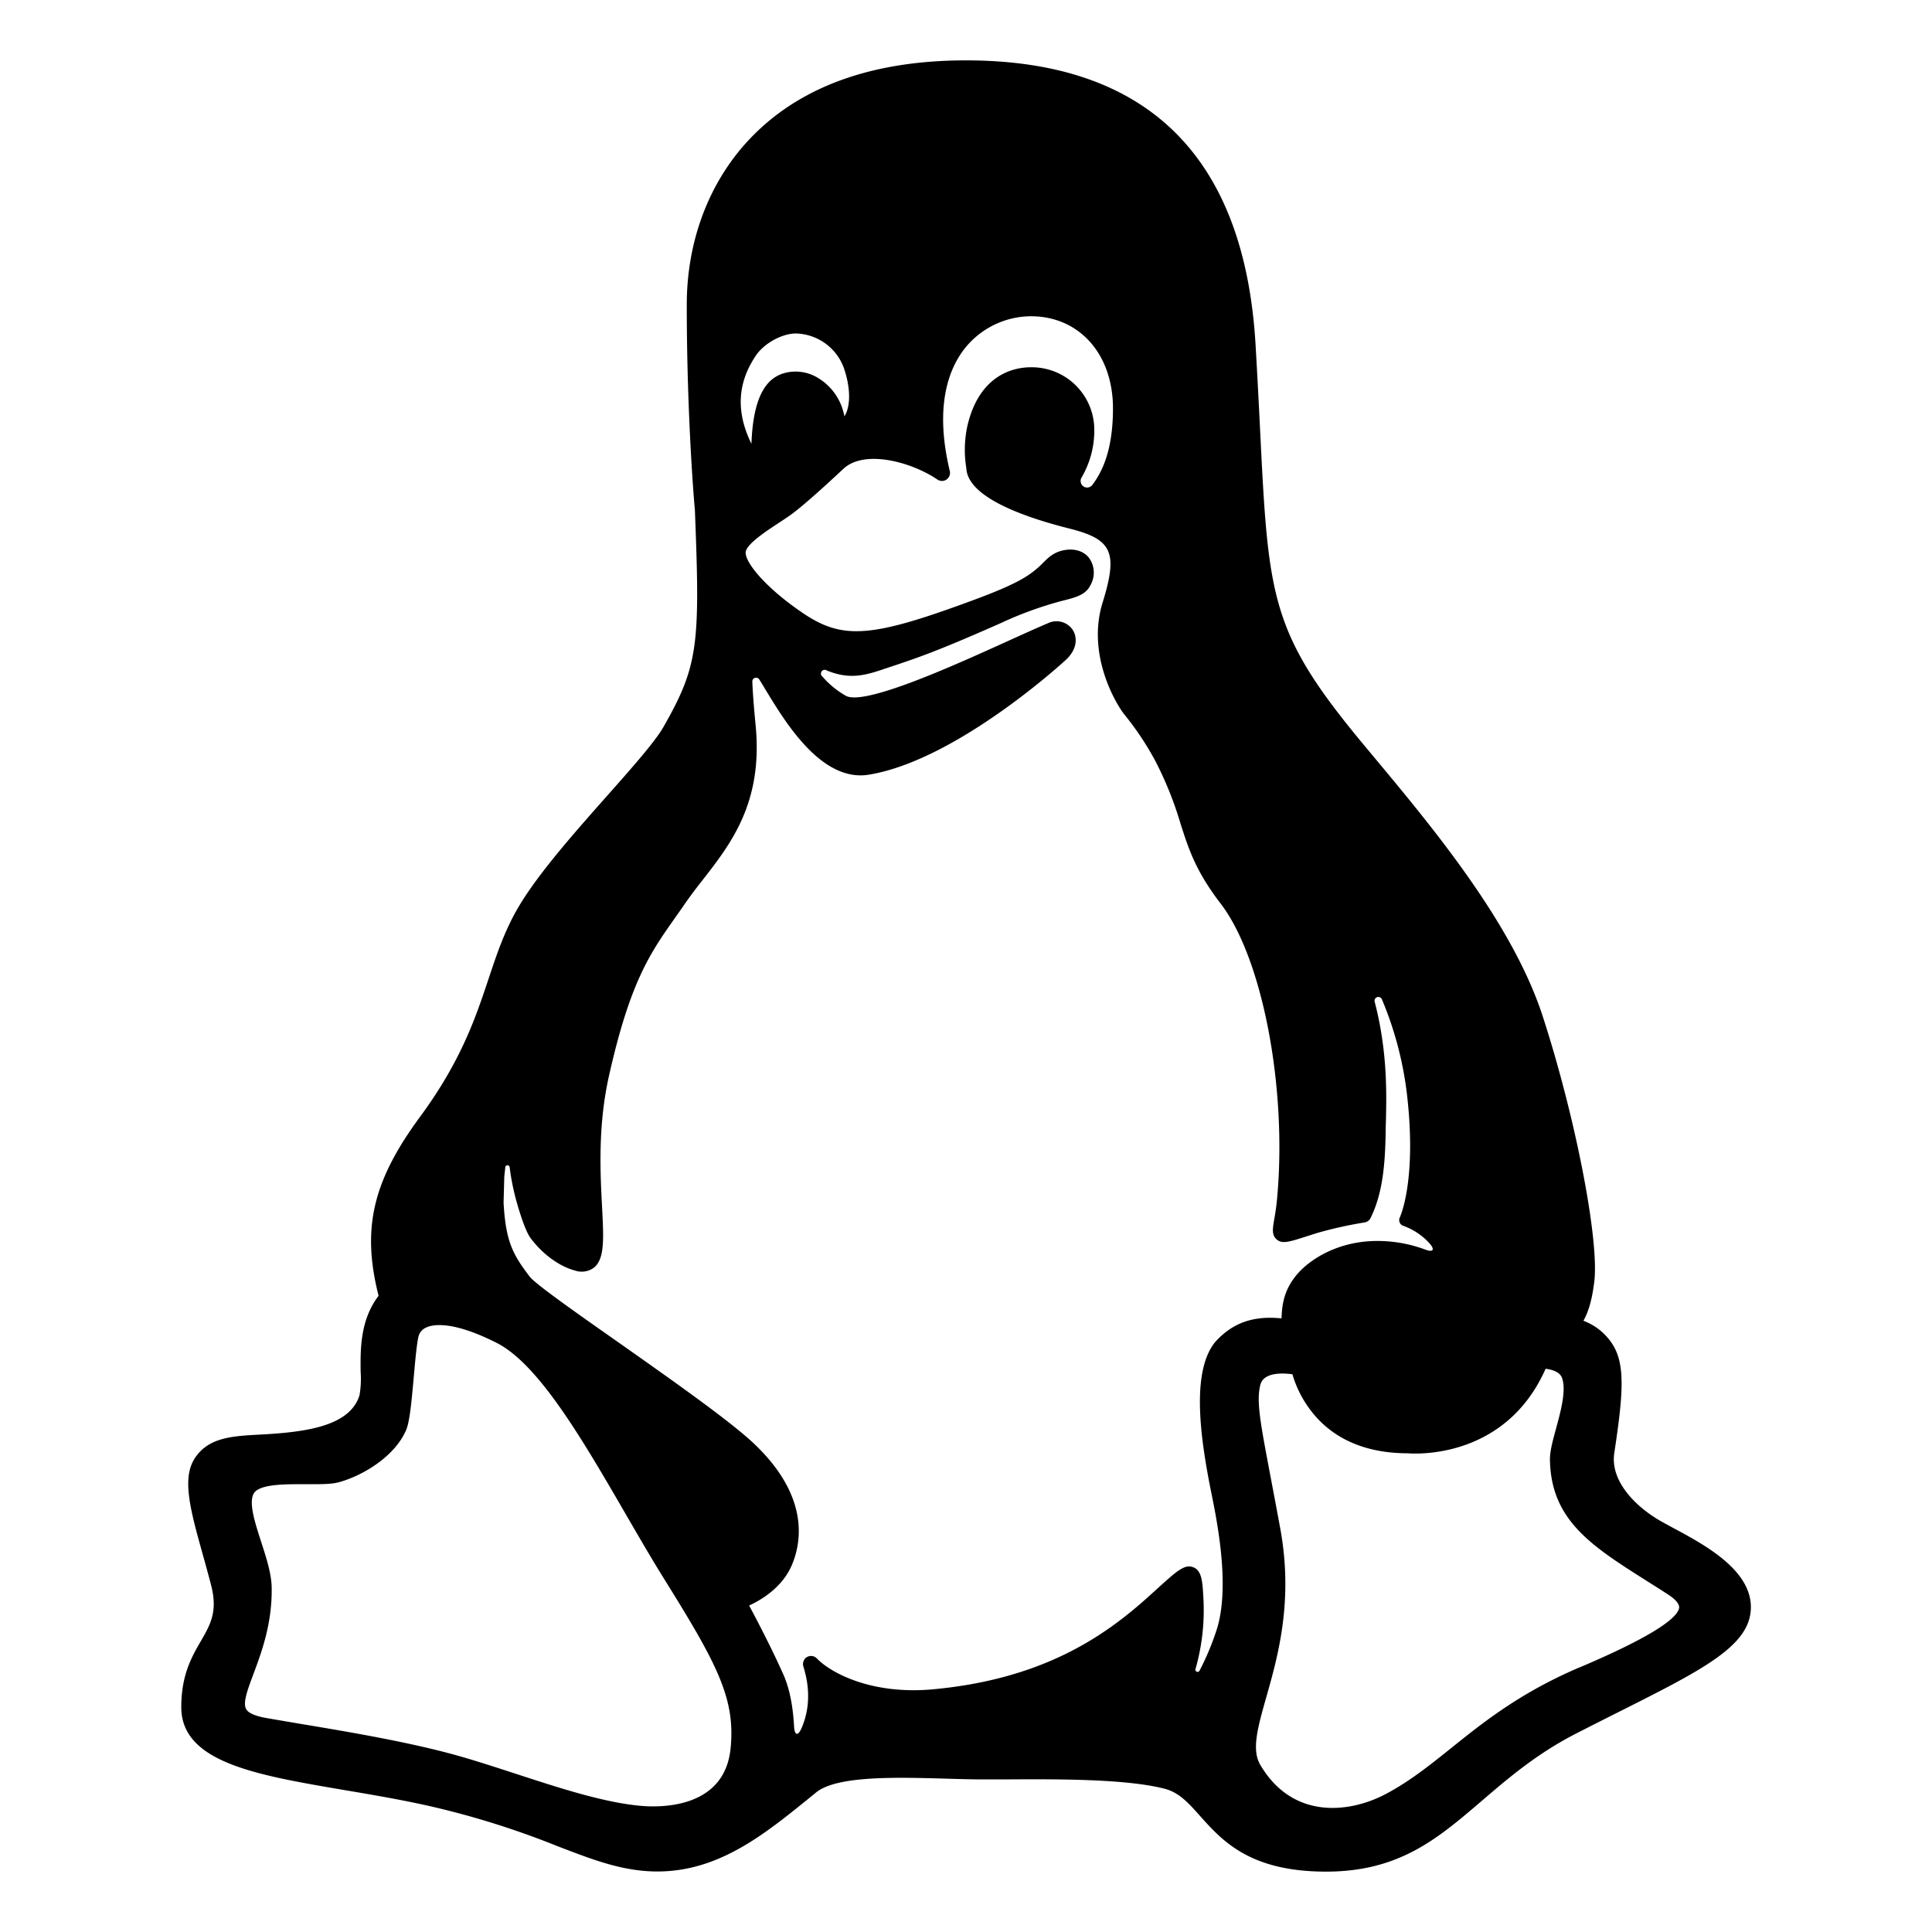
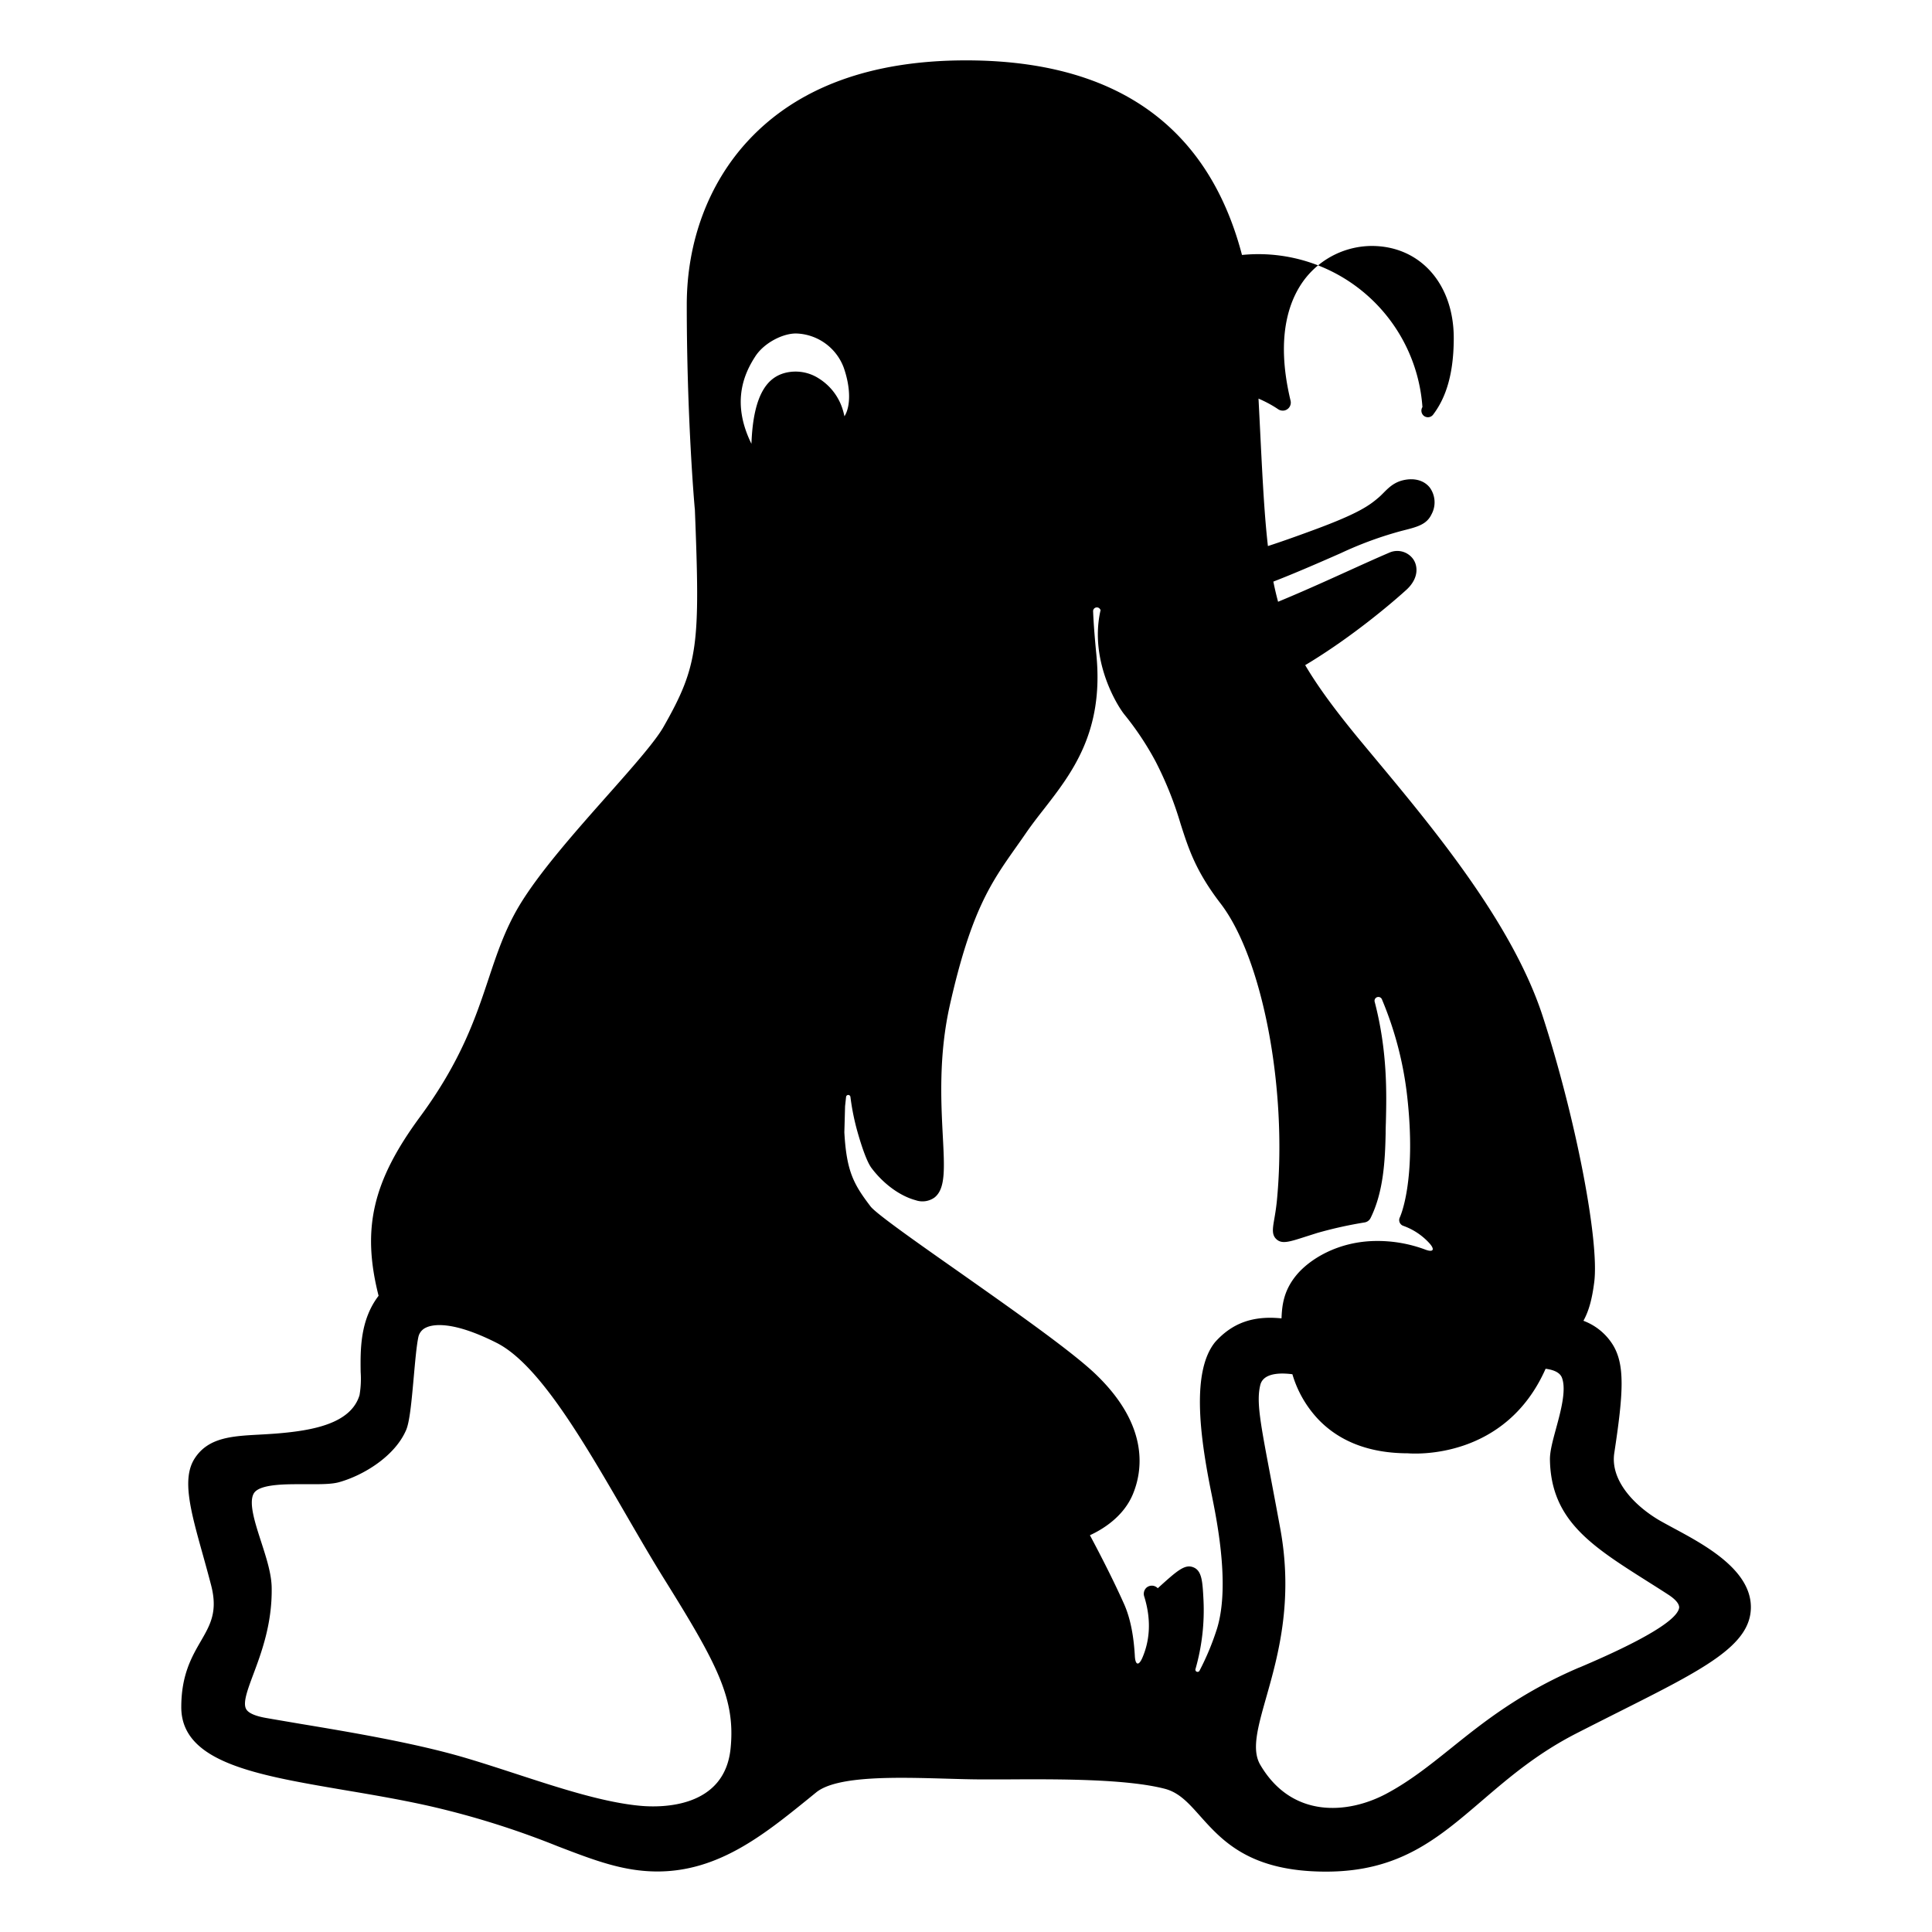
<svg xmlns="http://www.w3.org/2000/svg" viewBox="0 0 512 512" fill="currentColor">
-   <path d="M443.66,405.05c-1.46-.79-2.85-1.54-4-2.2-6.47-3.83-13-10.52-11.85-17.83,2.42-15.94,2.89-23.47-.49-28.79a15.61,15.61,0,0,0-7.67-6.2l0-.06c1.41-2.56,2.26-5.66,2.83-10.12,1.44-11-5-44-13.7-70.7-8.08-24.68-29.24-50-44.7-68.56l-3.61-4.34c-23.88-28.93-24.34-38.19-26.55-82.67-.32-6.47-.69-13.8-1.17-22C329.87,41.43,304,16,256,16c-25.2,0-44.62,7.15-57.72,21.26C187.79,48.55,182,64,182,80.78c0,29.52,2,53,2.15,54.29,1.4,35.7,1,41.22-8.31,57.55-2.23,3.93-8.38,10.87-14.89,18.21-8.48,9.57-18.09,20.41-23.36,29.22-3.77,6.31-5.88,12.63-8.11,19.33-3.4,10.21-7.26,21.78-18.15,36.57-12.57,17.07-15.52,29.61-11,47.45v0c-4.94,6.45-4.83,14.37-4.75,20.23a25.84,25.84,0,0,1-.3,6.09c-2.29,7.59-12.42,9.4-22,10.18-1.58.12-3.1.21-4.55.29-7.26.39-13.53.74-17.13,6.3-3.47,5.36-1.12,13.8,2.14,25.48.72,2.58,1.46,5.25,2.19,8.06,1.83,7-.16,10.48-2.68,14.84-2.44,4.21-5.21,9-5.21,17.55,0,14.67,20,18,43.05,21.94,7.36,1.24,15,2.53,22.63,4.24a225.58,225.58,0,0,1,34.08,10.68c9.72,3.73,17.4,6.68,26.43,6.68,16.18,0,28.25-9.77,39.92-19.21L216.3,475c5.53-4.49,21.5-4,34.34-3.64,3.46.1,6.73.2,9.65.2l6.22,0c13.48-.08,31.94-.18,42.23,2.5,3.75,1,6.2,3.72,9.29,7.19C323.9,487.81,331.2,496,351.42,496c19.39,0,29.55-8.71,41.32-18.8,7.16-6.13,14.56-12.48,25.07-17.86,3.92-2,7.62-3.87,11.08-5.61C451.53,442.35,464,436.08,464,425.91,464,416,451.76,409.41,443.66,405.05ZM211.11,88.38a13.91,13.91,0,0,1,12.47,9c1.95,5.55,1.81,10.42.21,12.94,0,0-.22-1-.36-1.44a14.85,14.85,0,0,0-6.44-8.59,11.35,11.35,0,0,0-8.94-1.47c-4.26,1.13-8.41,5-8.91,18.79-5.16-10.47-2.31-18,.92-23C202.37,90.88,207.53,88.28,211.11,88.38Zm-17.5,375C192,479.24,175.2,479,170.09,478.59c-9.81-.82-21.66-4.69-33.13-8.43-4.52-1.47-9.19-3-13.73-4.34-13.2-3.89-30.12-6.74-43.72-9-3.22-.55-6.27-1.06-9.05-1.55s-4.61-1.27-5.2-2.3c-1-1.65.38-5.25,1.93-9.41C69.27,438,72.11,430.34,72,421c0-3.91-1.47-8.3-2.84-12.56-1.62-5-3.28-10.17-1.93-12.62,1.23-2.23,6.75-2.49,11.6-2.49h2.26c3.55,0,6.62.06,8.75-.53,6.51-1.81,14.86-6.92,17.81-13.88.9-2.17,1.37-6.94,2-14,.37-4.12.74-8.37,1.22-10.58a3.55,3.55,0,0,1,2.11-2.55c1.65-.77,6.78-1.91,18.63,4.08,11.18,5.65,22.88,25.84,34.2,45.37,3.56,6.14,6.92,11.94,10.3,17.36C190.15,441.14,194.94,450.2,193.61,463.4Zm128.84-31.56a68.74,68.74,0,0,1-4.55,10.9.58.58,0,0,1-1.08-.42,56.61,56.61,0,0,0,2.11-18.43c-.25-4.73-.4-7.59-2.66-8.51s-4.26.83-9.45,5.54c-1.1,1-2.36,2.14-3.78,3.4-10.8,9.47-26.88,20.68-55.61,23.37-16.84,1.59-27.59-4.63-30.92-8.14a2.16,2.16,0,0,0-3.07-.08,2.23,2.23,0,0,0-.51,2.29c2.12,6.84,1.2,12.26-.49,16.19-.95,2.2-1.85,2.05-2-.34-.25-4.64-1-9.88-3-14.19-3.11-6.94-7-14.34-8.89-17.88v-.05c3.24-1.49,8.86-4.83,11.37-10.88s4.48-18-9.82-31.74c-6.28-6.05-22.1-17.16-36.06-27-10.9-7.65-22.17-15.56-23.65-17.51-4.49-5.89-6.37-9.3-6.94-19.65.07-2.3.13-4.59.19-6.89l.27-2.49a.58.58,0,0,1,1.15,0,63.07,63.07,0,0,0,2,9.72c1.08,3.73,2.4,7.58,3.62,9.18,3.19,4.22,7.56,7.39,11.67,8.49a5.48,5.48,0,0,0,5-.72c2.93-2.33,2.65-7.6,2.19-16.34-.47-9-1.11-21.34,1.85-34.55,5.62-25,10.91-32.51,17.61-42,.86-1.22,1.75-2.47,2.65-3.79,1.44-2.08,3-4.1,4.67-6.23,7.47-9.61,15.93-20.49,13.92-40.95-.51-5.19-.76-8.83-.86-11.39a1,1,0,0,1,1.88-.59l.49.77,1.21,2c4.86,8,13.64,22.57,25.1,22.57a13.62,13.62,0,0,0,2.36-.21c23.39-3.93,51.9-30.25,52.17-30.51,3.12-3,2.84-6.14,1.64-7.91a5.18,5.18,0,0,0-6.45-1.72c-3.29,1.4-7.14,3.15-11.22,5-13.82,6.27-37,16.75-42.25,14.34a23.11,23.11,0,0,1-6.32-5.13,1,1,0,0,1,1.14-1.65c5.59,2.29,9.55,1.45,14.2-.08l1-.34c9.37-3.09,14.2-4.77,30.76-12.08a97.55,97.55,0,0,1,16.26-5.93c4-1,6.42-1.63,7.71-4.34a6.65,6.65,0,0,0-.5-7.13c-1.53-1.87-4.07-2.57-7-1.9-3.22.75-4.7,3-6.41,4.49-2.4,2.05-5,4.16-17.19,8.65-27,10-34.58,10.61-45.21,3.43-9.84-6.69-15.15-13.23-15.15-16,0-2.13,5.45-5.7,8.71-7.84,1.33-.87,2.59-1.69,3.62-2.46,4.34-3.22,13-11.39,13.38-11.73,5.4-5.41,17.91-2.18,25,2.58a2.23,2.23,0,0,0,1.72.41,2.14,2.14,0,0,0,1.68-2.58c-4.2-17.46-.13-27.34,4-32.55a22.58,22.58,0,0,1,17.48-8.48c12.81,0,21.76,10,21.76,24.42,0,11-2.82,16.79-5.48,20.3a1.73,1.73,0,0,1-2.58.18,1.78,1.78,0,0,1-.24-2.2A24.61,24.61,0,0,0,290,114a16.58,16.58,0,0,0-16.84-16.67c-3.94,0-13.48,1.5-16.77,15.44a29.81,29.81,0,0,0-.34,11.07l.08.71c.9,7.38,15.3,12.51,27.23,15.51,11.36,2.85,13,6.22,8.84,19.63s3.11,26.23,5.7,29.57a78.3,78.3,0,0,1,8.31,12.47,93.8,93.8,0,0,1,6.62,16.48c2.17,6.79,4.05,12.65,10.63,21.22,11.07,14.4,17.66,48.64,15,78-.21,2.41-.53,4.29-.77,5.67-.43,2.53-.72,4.2.66,5.38s3.16.7,7.26-.63l3.43-1.09a109.33,109.33,0,0,1,12.58-2.8,2.15,2.15,0,0,0,1.59-1.16c3.43-6.91,3.85-15.22,4-22.47q0-1.31.06-2.79c.19-7.77.45-18.93-2.95-32a1,1,0,0,1,1.93-.64,93,93,0,0,1,6.66,25.55c2.55,22.58-1.9,32.09-1.94,32.17a1.61,1.61,0,0,0,.95,2.25,17.12,17.12,0,0,1,6.95,4.67c1.46,1.66.93,2.4-1.14,1.62a36.26,36.26,0,0,0-12.77-2.29c-10.4,0-18.09,4.95-21.51,9.19-3.19,3.94-3.7,7.67-3.83,11.27l-.06.05c-7.48-.75-12.94,1.21-17.47,6.21l-.08.09c-6.26,7.75-4,24.63-1.29,38.48h0C322,400.61,326.31,419.68,322.45,431.84Zm96.1,10.07c-15.71,6.71-25.43,14.51-34,21.39-5.65,4.53-11,8.81-17.28,12.14-10.12,5.34-24.91,6.53-33.27-7.7-2.37-4-.71-9.86,1.58-17.95,3.05-10.75,7.23-25.46,3.71-44.65-.94-5.12-1.77-9.51-2.49-13.31C334,377,332.9,371.43,334,367c.63-2.45,3.43-3,5.87-3a20.83,20.83,0,0,1,2.63.19l0,0a29.51,29.51,0,0,0,7,12.1c5.7,5.86,13.63,8.83,23.56,8.85,2.1.17,25.94,1.55,36.54-22.4l0,0c1.46.18,3.65.7,4.3,2.3,1.28,3.19-.27,8.91-1.52,13.5-.9,3.31-1.68,6.16-1.63,8.37.31,16,11,22.78,25.83,32.16,1.79,1.13,3.66,2.31,5.55,3.54S445,425,445,426C444.48,430.79,425,439.16,418.55,441.91Z" />
+   <path d="M443.66,405.05c-1.46-.79-2.85-1.54-4-2.2-6.47-3.83-13-10.52-11.85-17.83,2.42-15.94,2.89-23.47-.49-28.79a15.61,15.61,0,0,0-7.67-6.2l0-.06c1.41-2.56,2.26-5.66,2.83-10.12,1.44-11-5-44-13.7-70.7-8.08-24.68-29.24-50-44.7-68.56l-3.61-4.34c-23.88-28.93-24.34-38.19-26.55-82.67-.32-6.47-.69-13.8-1.17-22C329.87,41.43,304,16,256,16c-25.2,0-44.62,7.15-57.72,21.26C187.79,48.55,182,64,182,80.78c0,29.52,2,53,2.15,54.29,1.4,35.7,1,41.22-8.31,57.55-2.23,3.93-8.38,10.87-14.89,18.21-8.48,9.57-18.09,20.41-23.36,29.22-3.77,6.31-5.88,12.63-8.11,19.33-3.4,10.21-7.26,21.78-18.15,36.57-12.57,17.07-15.52,29.61-11,47.45v0c-4.94,6.45-4.83,14.37-4.75,20.23a25.84,25.84,0,0,1-.3,6.09c-2.29,7.59-12.42,9.4-22,10.18-1.58.12-3.1.21-4.55.29-7.26.39-13.53.74-17.13,6.3-3.47,5.36-1.12,13.8,2.14,25.48.72,2.58,1.46,5.25,2.19,8.06,1.83,7-.16,10.48-2.68,14.84-2.44,4.21-5.21,9-5.21,17.55,0,14.67,20,18,43.05,21.94,7.36,1.24,15,2.53,22.63,4.24a225.58,225.58,0,0,1,34.08,10.68c9.72,3.73,17.4,6.68,26.43,6.68,16.18,0,28.25-9.77,39.92-19.21L216.3,475c5.53-4.49,21.5-4,34.34-3.64,3.46.1,6.73.2,9.65.2l6.22,0c13.48-.08,31.94-.18,42.23,2.5,3.75,1,6.2,3.72,9.29,7.19C323.9,487.81,331.2,496,351.42,496c19.39,0,29.55-8.71,41.32-18.8,7.16-6.13,14.56-12.48,25.07-17.86,3.92-2,7.62-3.87,11.08-5.61C451.53,442.35,464,436.08,464,425.91,464,416,451.76,409.41,443.66,405.05ZM211.11,88.38a13.91,13.91,0,0,1,12.47,9c1.95,5.55,1.81,10.42.21,12.94,0,0-.22-1-.36-1.44a14.85,14.85,0,0,0-6.44-8.59,11.35,11.35,0,0,0-8.94-1.47c-4.26,1.13-8.41,5-8.91,18.79-5.16-10.47-2.31-18,.92-23C202.37,90.88,207.53,88.28,211.11,88.38Zm-17.5,375C192,479.24,175.2,479,170.09,478.59c-9.81-.82-21.66-4.69-33.13-8.43-4.52-1.47-9.19-3-13.73-4.34-13.2-3.89-30.12-6.74-43.72-9-3.22-.55-6.27-1.06-9.05-1.55s-4.61-1.27-5.2-2.3c-1-1.65.38-5.25,1.93-9.41C69.27,438,72.11,430.34,72,421c0-3.91-1.47-8.3-2.84-12.56-1.62-5-3.28-10.17-1.93-12.62,1.23-2.23,6.75-2.49,11.6-2.49h2.26c3.55,0,6.62.06,8.75-.53,6.51-1.81,14.86-6.92,17.81-13.88.9-2.17,1.37-6.94,2-14,.37-4.12.74-8.37,1.22-10.58a3.55,3.55,0,0,1,2.11-2.55c1.65-.77,6.78-1.91,18.63,4.08,11.18,5.65,22.88,25.84,34.2,45.37,3.56,6.14,6.92,11.94,10.3,17.36C190.15,441.14,194.94,450.2,193.61,463.4Zm128.84-31.56a68.74,68.74,0,0,1-4.55,10.9.58.58,0,0,1-1.08-.42,56.61,56.61,0,0,0,2.11-18.43c-.25-4.73-.4-7.59-2.66-8.51s-4.26.83-9.45,5.54a2.16,2.16,0,0,0-3.07-.08,2.23,2.23,0,0,0-.51,2.29c2.12,6.84,1.2,12.26-.49,16.19-.95,2.2-1.85,2.05-2-.34-.25-4.64-1-9.88-3-14.19-3.11-6.94-7-14.34-8.89-17.88v-.05c3.24-1.49,8.86-4.83,11.37-10.88s4.48-18-9.82-31.74c-6.28-6.05-22.1-17.16-36.06-27-10.9-7.65-22.17-15.56-23.65-17.51-4.49-5.89-6.37-9.3-6.94-19.65.07-2.3.13-4.59.19-6.89l.27-2.49a.58.58,0,0,1,1.15,0,63.07,63.07,0,0,0,2,9.72c1.08,3.73,2.4,7.58,3.62,9.18,3.19,4.22,7.56,7.39,11.67,8.49a5.48,5.48,0,0,0,5-.72c2.93-2.33,2.65-7.6,2.19-16.34-.47-9-1.11-21.34,1.85-34.55,5.62-25,10.91-32.51,17.61-42,.86-1.22,1.75-2.47,2.65-3.79,1.44-2.08,3-4.1,4.67-6.23,7.47-9.61,15.93-20.49,13.92-40.95-.51-5.19-.76-8.83-.86-11.39a1,1,0,0,1,1.88-.59l.49.77,1.21,2c4.86,8,13.64,22.57,25.1,22.57a13.62,13.62,0,0,0,2.36-.21c23.39-3.93,51.9-30.25,52.17-30.51,3.12-3,2.84-6.14,1.64-7.91a5.18,5.18,0,0,0-6.45-1.72c-3.29,1.4-7.14,3.15-11.22,5-13.82,6.27-37,16.75-42.25,14.34a23.11,23.11,0,0,1-6.32-5.13,1,1,0,0,1,1.14-1.65c5.59,2.29,9.55,1.45,14.2-.08l1-.34c9.37-3.09,14.2-4.77,30.76-12.08a97.55,97.55,0,0,1,16.26-5.93c4-1,6.42-1.63,7.71-4.34a6.65,6.65,0,0,0-.5-7.13c-1.53-1.87-4.07-2.57-7-1.9-3.22.75-4.7,3-6.41,4.49-2.4,2.05-5,4.16-17.19,8.65-27,10-34.58,10.61-45.21,3.43-9.84-6.69-15.15-13.23-15.15-16,0-2.13,5.45-5.7,8.71-7.84,1.33-.87,2.59-1.69,3.62-2.46,4.34-3.22,13-11.39,13.38-11.73,5.4-5.41,17.91-2.18,25,2.58a2.23,2.23,0,0,0,1.72.41,2.14,2.14,0,0,0,1.68-2.58c-4.2-17.46-.13-27.34,4-32.55a22.58,22.58,0,0,1,17.48-8.48c12.81,0,21.76,10,21.76,24.42,0,11-2.82,16.79-5.48,20.3a1.73,1.73,0,0,1-2.58.18,1.78,1.78,0,0,1-.24-2.2A24.61,24.61,0,0,0,290,114a16.58,16.58,0,0,0-16.84-16.67c-3.94,0-13.48,1.5-16.77,15.44a29.81,29.81,0,0,0-.34,11.07l.08.71c.9,7.38,15.3,12.51,27.23,15.51,11.36,2.85,13,6.22,8.84,19.63s3.11,26.23,5.7,29.57a78.3,78.3,0,0,1,8.31,12.47,93.8,93.8,0,0,1,6.62,16.48c2.17,6.79,4.05,12.65,10.63,21.22,11.07,14.4,17.66,48.64,15,78-.21,2.41-.53,4.29-.77,5.67-.43,2.53-.72,4.2.66,5.38s3.16.7,7.26-.63l3.43-1.09a109.33,109.33,0,0,1,12.58-2.8,2.15,2.15,0,0,0,1.59-1.16c3.43-6.91,3.85-15.22,4-22.47q0-1.31.06-2.79c.19-7.77.45-18.93-2.95-32a1,1,0,0,1,1.93-.64,93,93,0,0,1,6.66,25.55c2.55,22.58-1.9,32.09-1.94,32.17a1.61,1.61,0,0,0,.95,2.25,17.12,17.12,0,0,1,6.95,4.67c1.46,1.66.93,2.4-1.14,1.62a36.26,36.26,0,0,0-12.77-2.29c-10.4,0-18.09,4.95-21.51,9.19-3.19,3.94-3.7,7.67-3.83,11.27l-.06.05c-7.48-.75-12.94,1.21-17.47,6.21l-.08.09c-6.26,7.75-4,24.63-1.29,38.48h0C322,400.61,326.31,419.68,322.45,431.84Zm96.1,10.07c-15.71,6.71-25.43,14.51-34,21.39-5.65,4.53-11,8.81-17.28,12.14-10.12,5.34-24.91,6.53-33.27-7.7-2.37-4-.71-9.86,1.58-17.95,3.05-10.75,7.23-25.46,3.71-44.65-.94-5.12-1.77-9.51-2.49-13.31C334,377,332.9,371.43,334,367c.63-2.45,3.43-3,5.87-3a20.83,20.83,0,0,1,2.63.19l0,0a29.51,29.51,0,0,0,7,12.1c5.7,5.86,13.63,8.83,23.56,8.85,2.1.17,25.94,1.55,36.54-22.4l0,0c1.46.18,3.65.7,4.3,2.3,1.28,3.19-.27,8.91-1.52,13.5-.9,3.31-1.68,6.16-1.63,8.37.31,16,11,22.78,25.83,32.16,1.79,1.13,3.66,2.31,5.55,3.54S445,425,445,426C444.48,430.79,425,439.16,418.55,441.91Z" />
</svg>